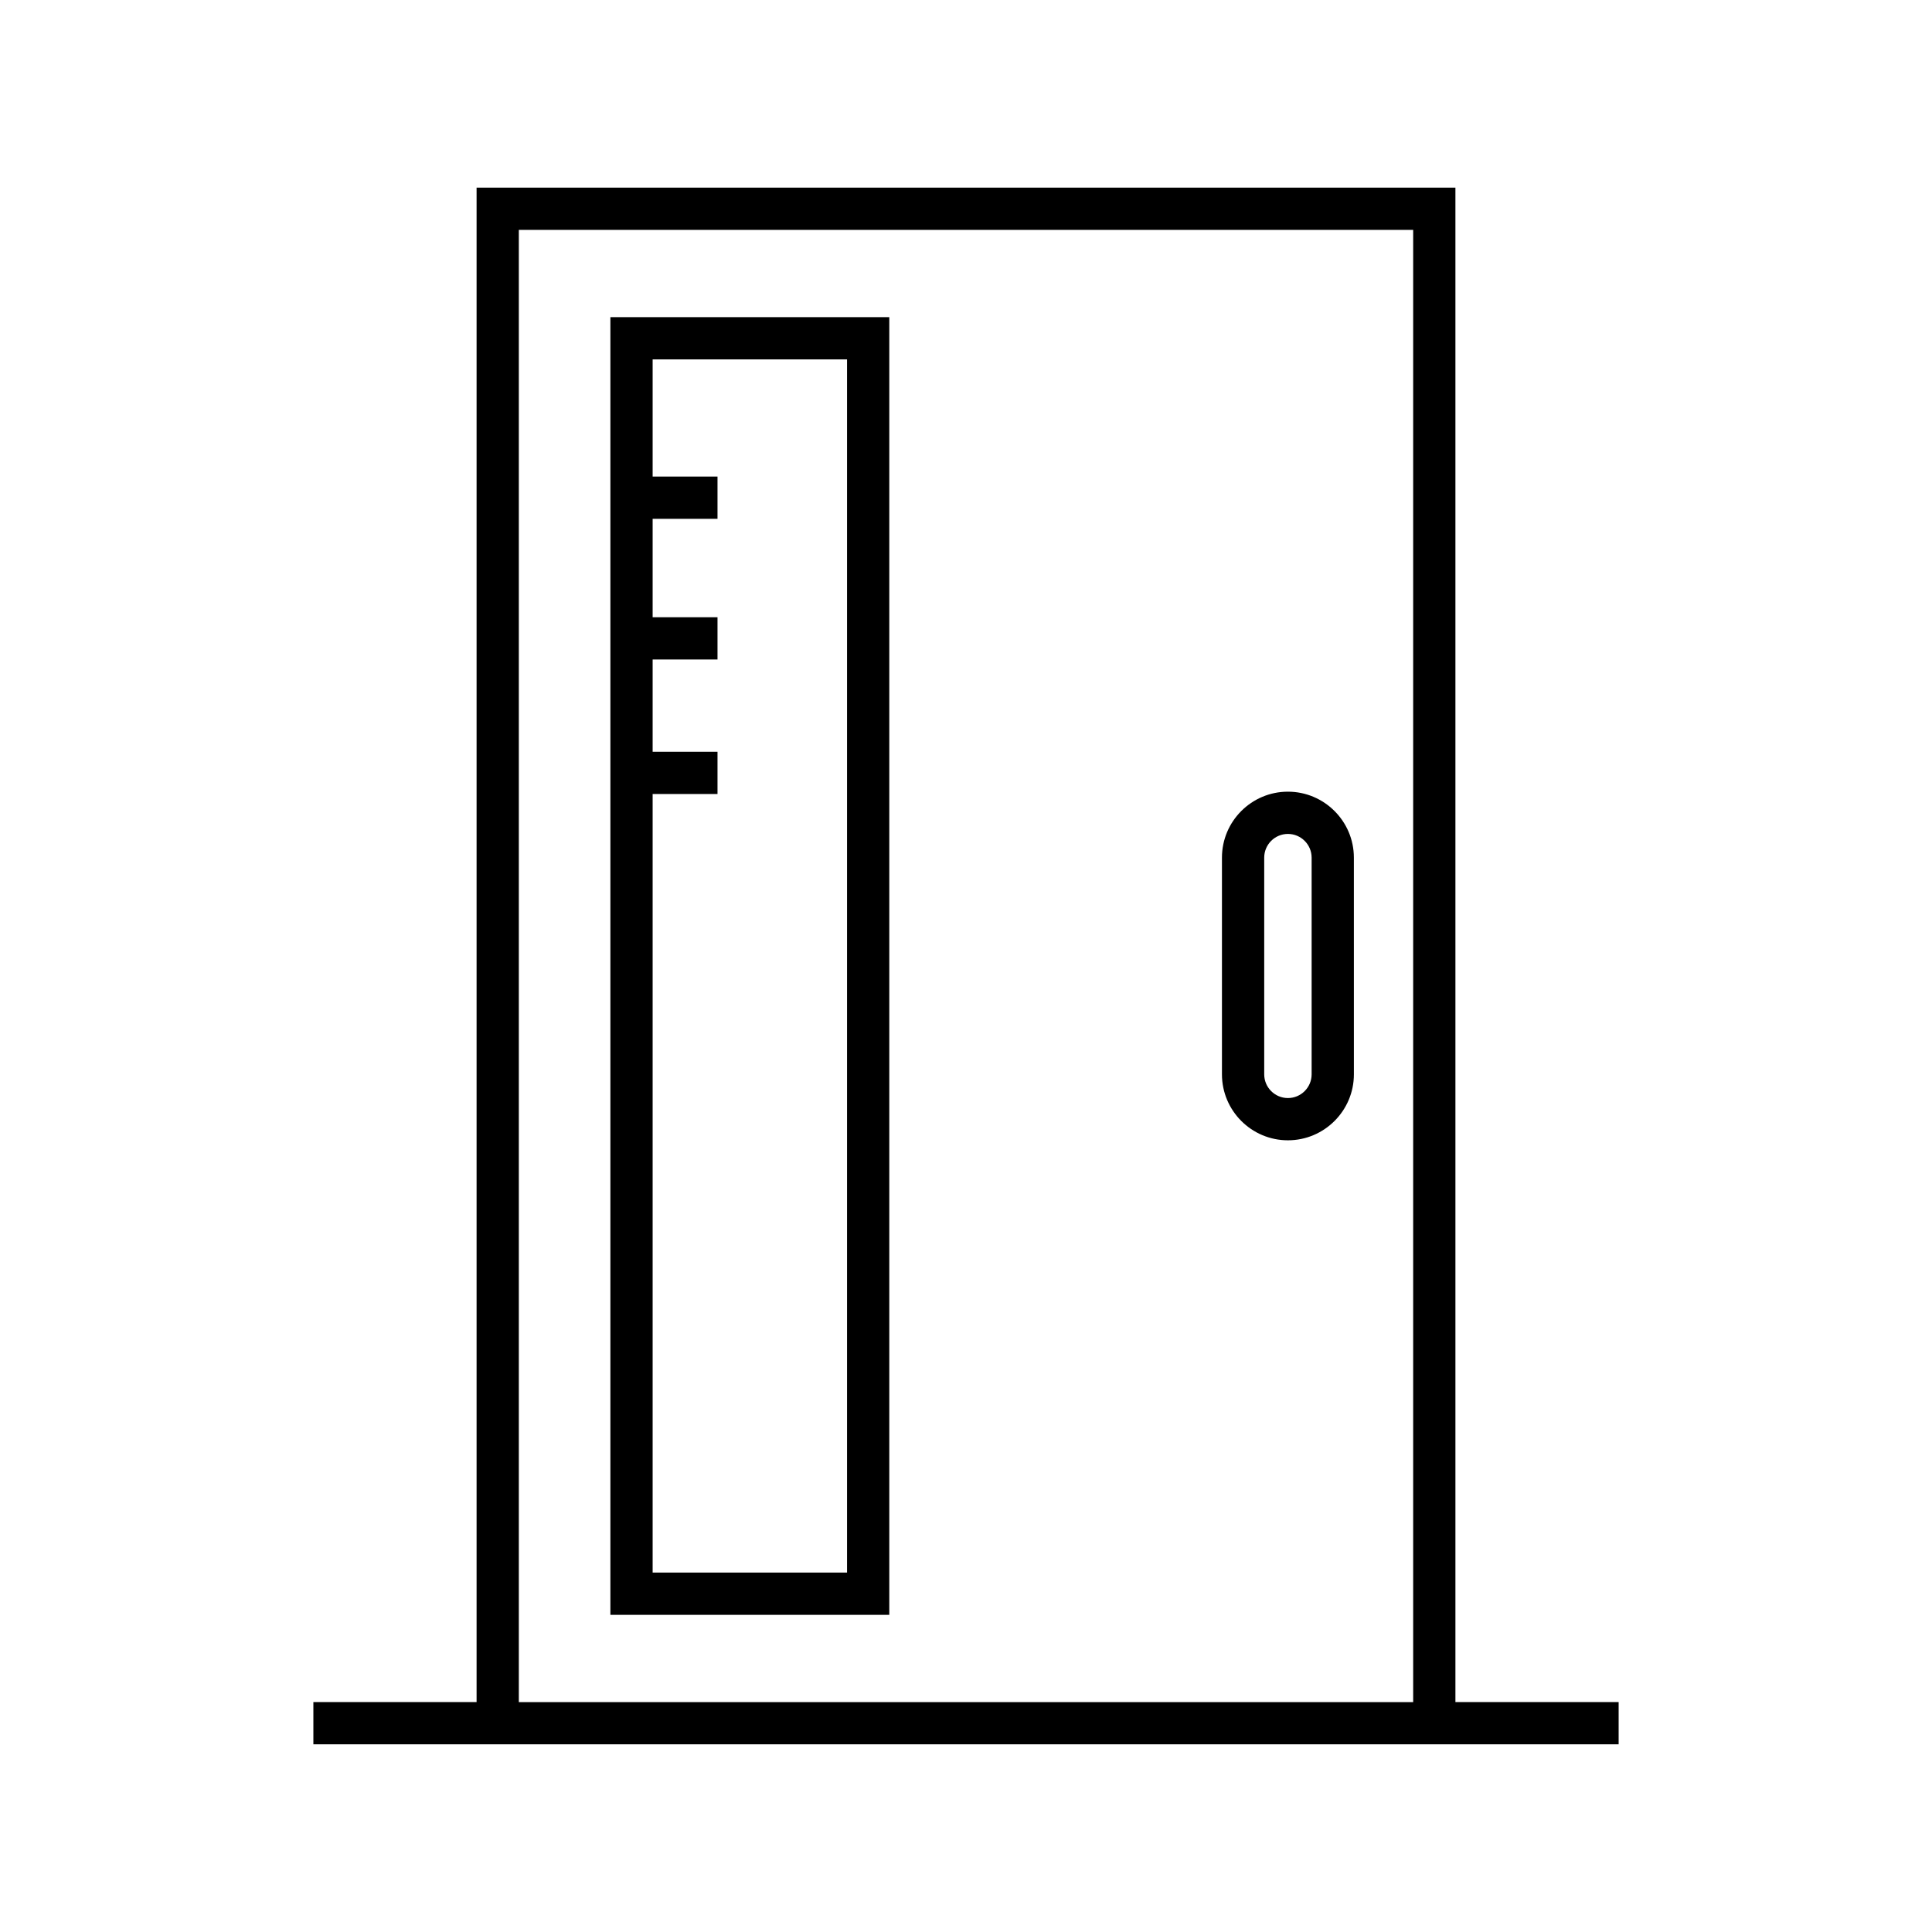
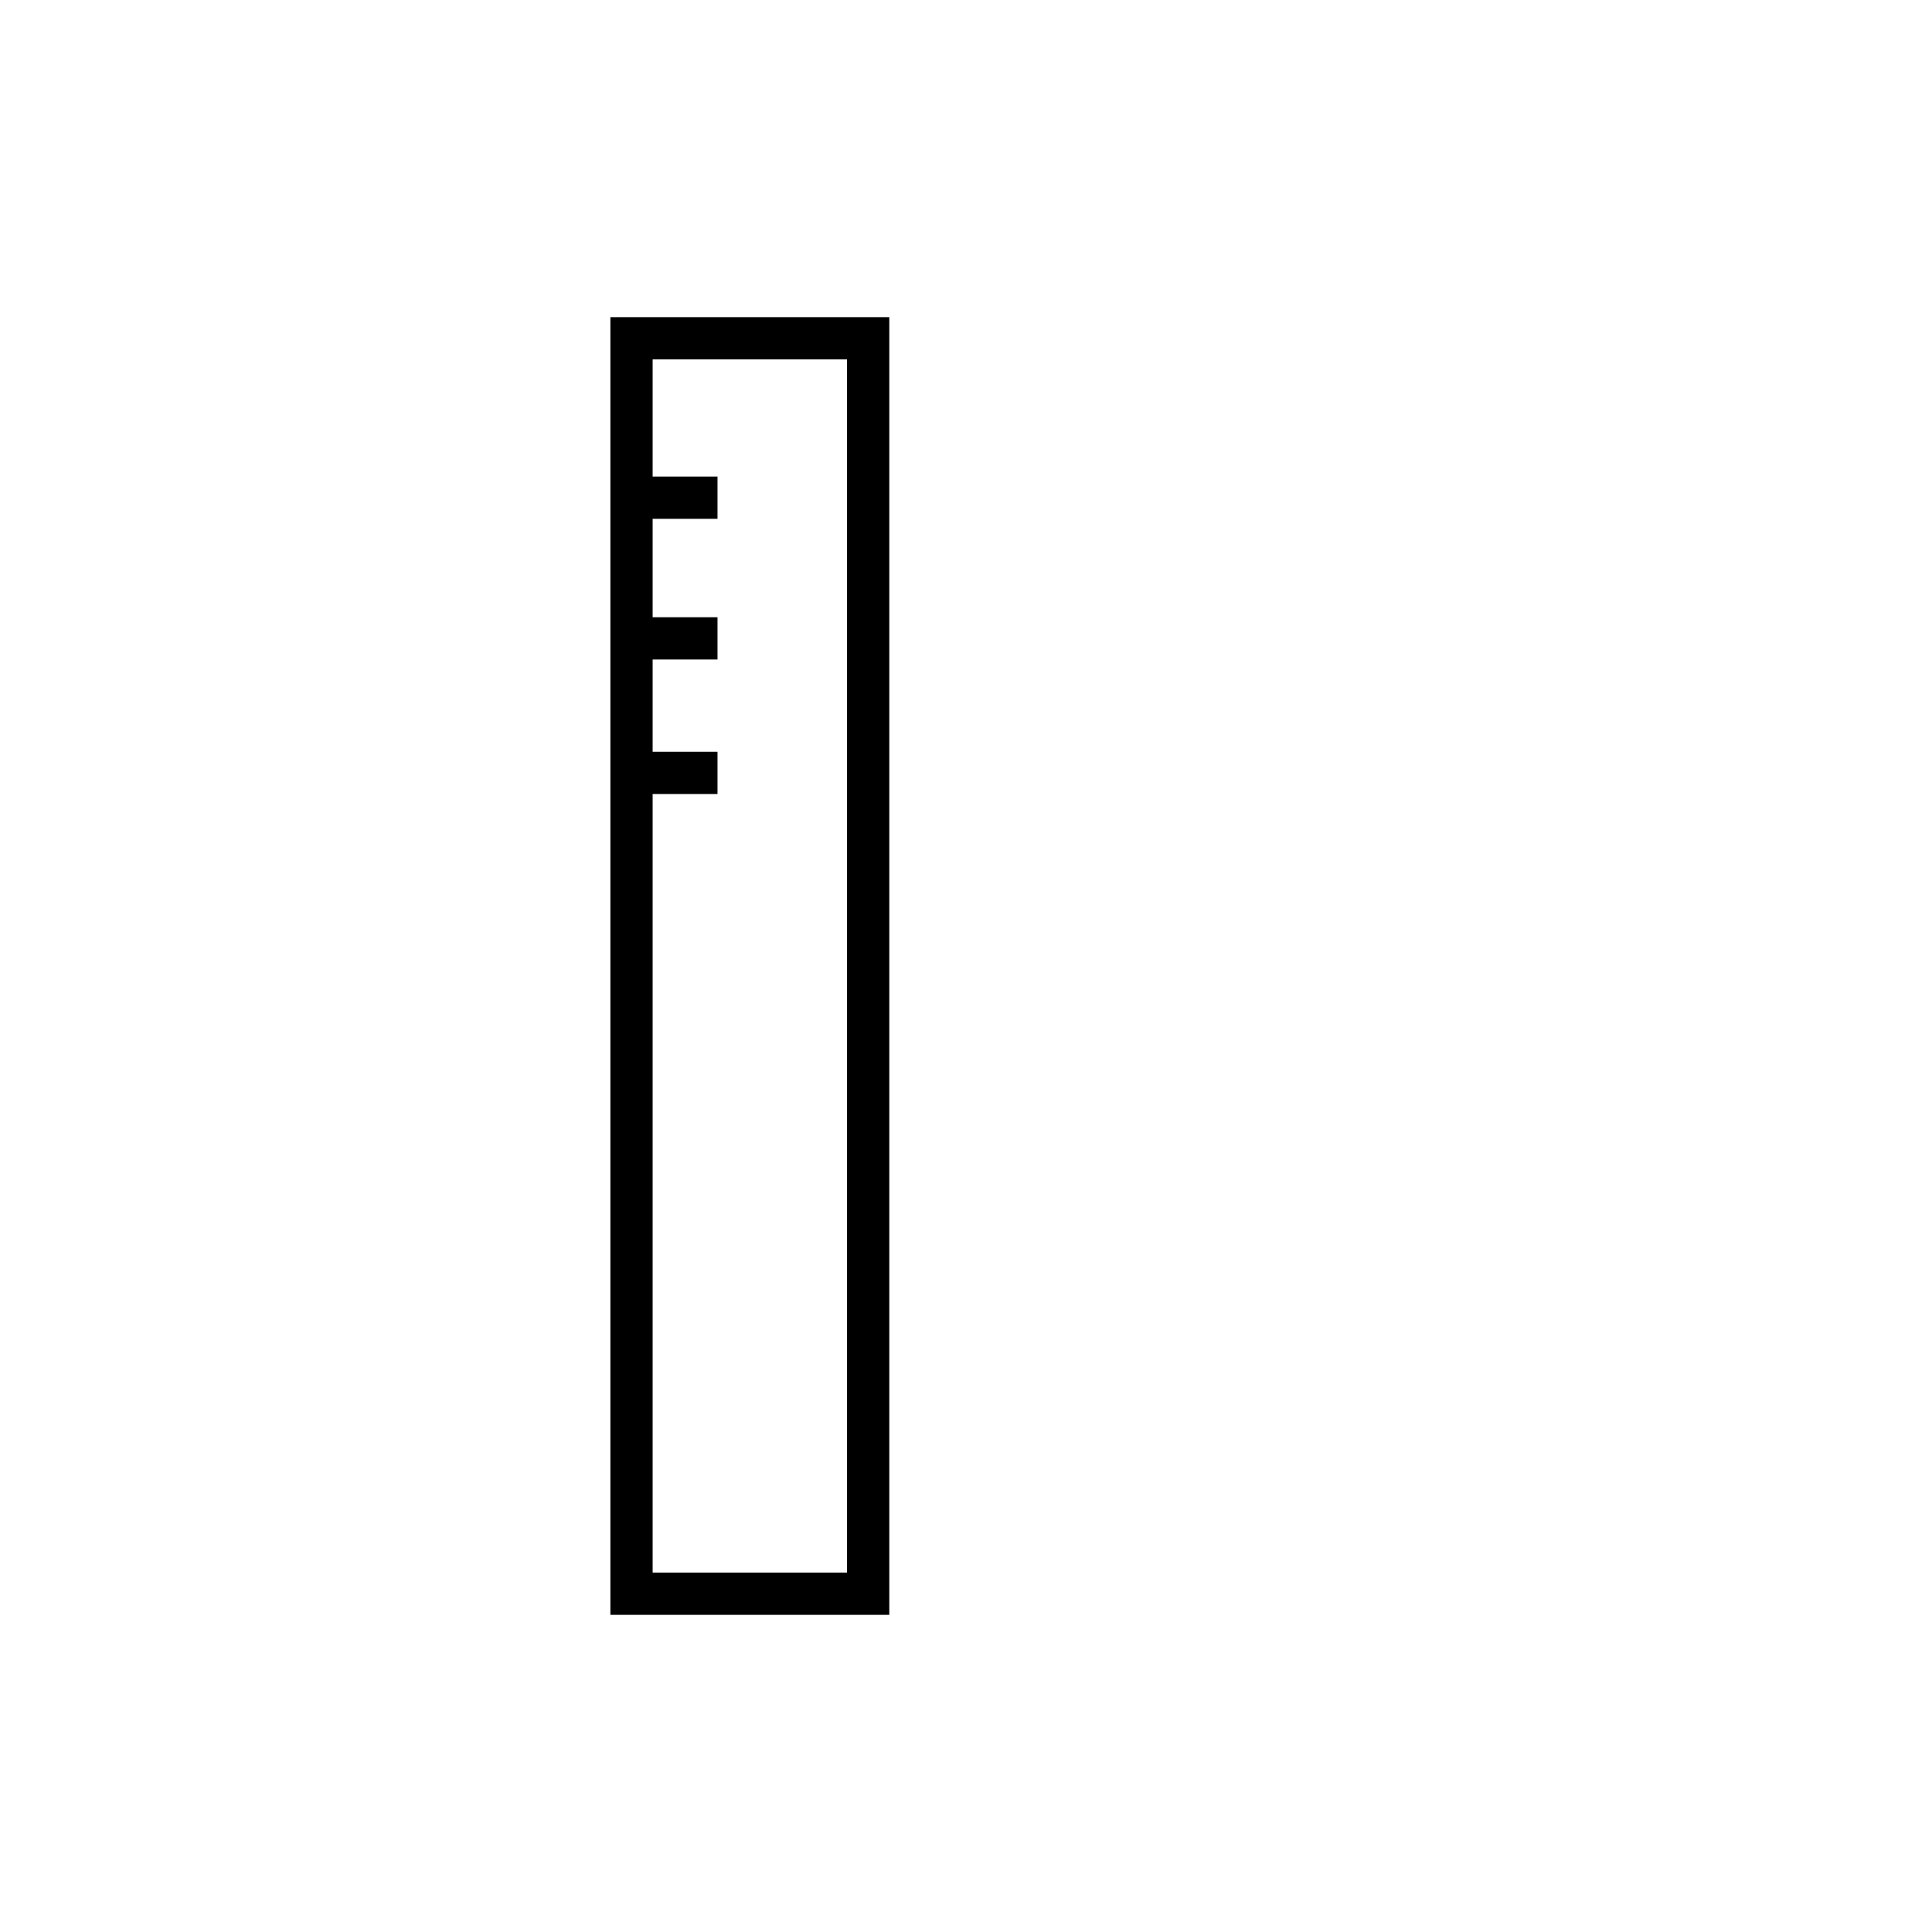
<svg xmlns="http://www.w3.org/2000/svg" fill="#000000" width="800px" height="800px" version="1.1" viewBox="144 144 512 512">
  <g>
-     <path d="m529.7 193.72h-259.4v401.35h-43.254v11.195h345.91v-11.195h-43.254zm-11.195 401.36h-237.01v-390.16h237.01z" />
    <path d="m379.67 228.05h-73.91v343.9h73.91zm-11.195 332.7h-51.52v-206.33h17.191v-11.195h-17.191v-24.453h17.191v-11.195h-17.191v-26.086h17.191v-11.195h-17.191v-31.051h51.52z" />
-     <path d="m485.31 446.19c9.637 0 17.484-7.84 17.484-17.477l-0.004-57.434c0-9.637-7.844-17.477-17.484-17.477-9.637 0-17.477 7.84-17.477 17.477v57.434c0.004 9.637 7.84 17.477 17.48 17.477zm-6.281-74.91c0-3.465 2.816-6.281 6.281-6.281s6.285 2.816 6.285 6.281v57.434c0 3.465-2.82 6.281-6.285 6.281s-6.281-2.816-6.281-6.281z" />
  </g>
</svg>